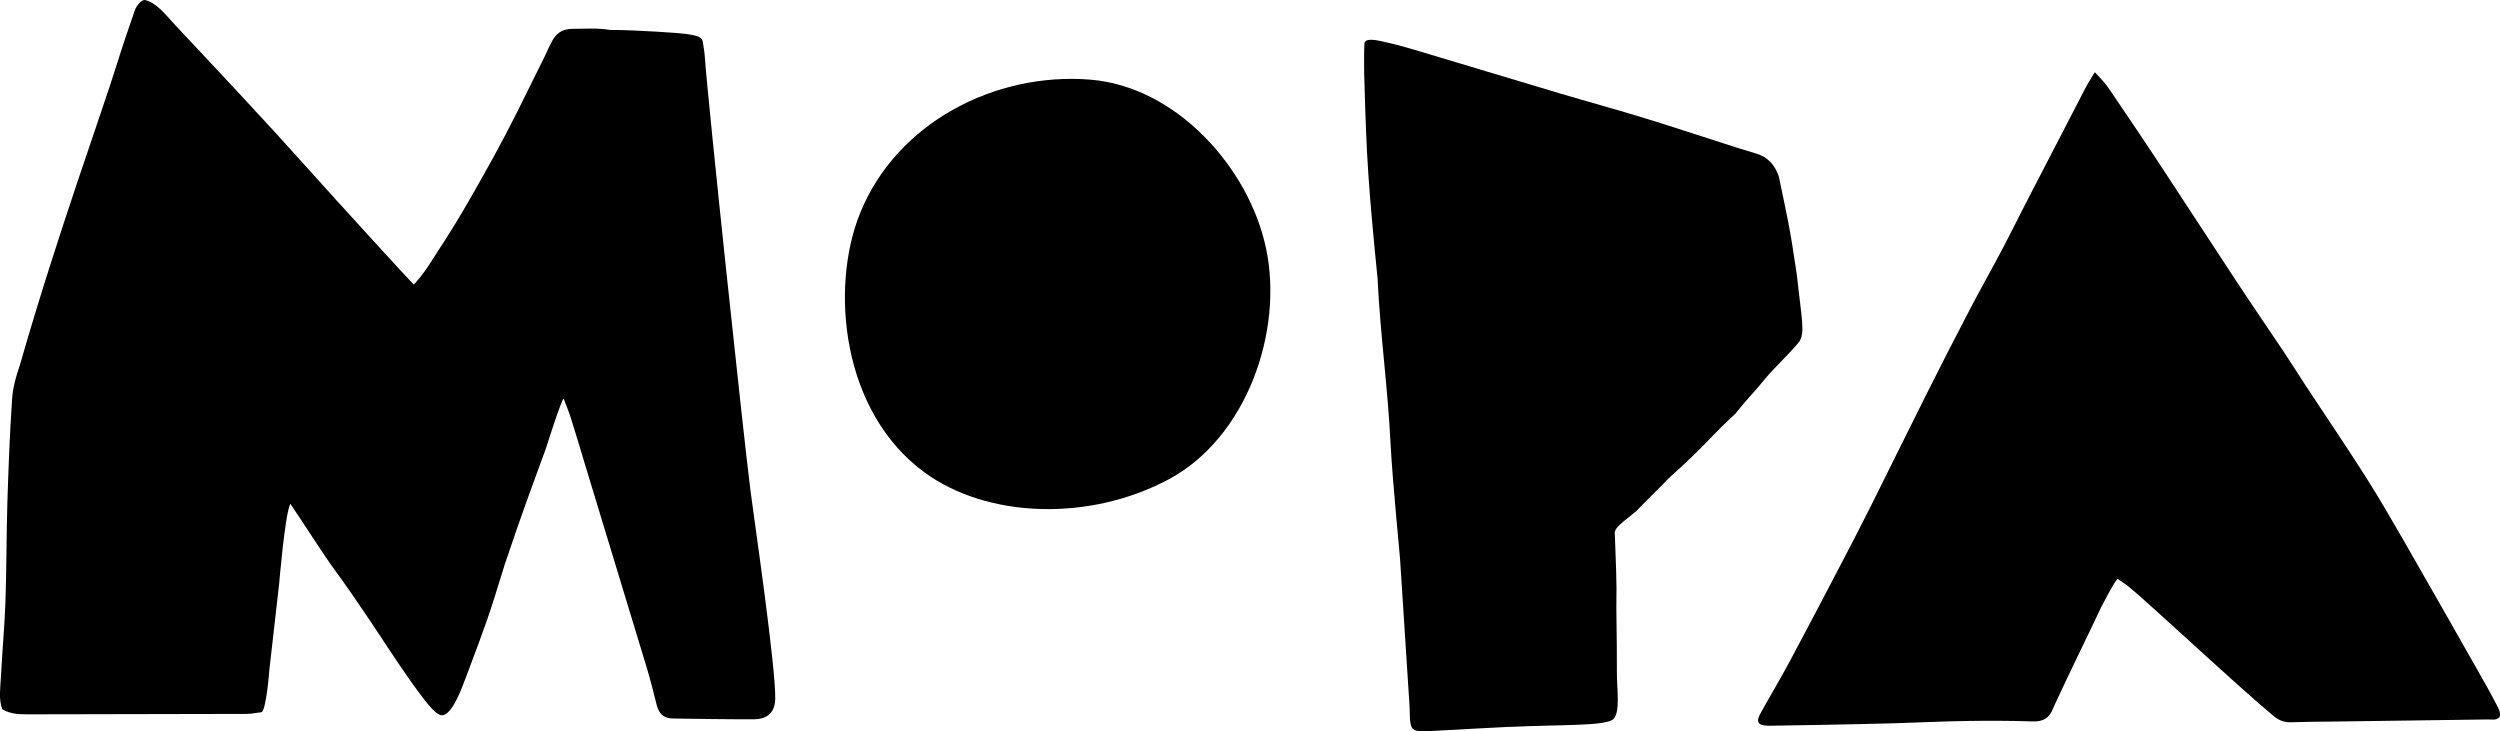
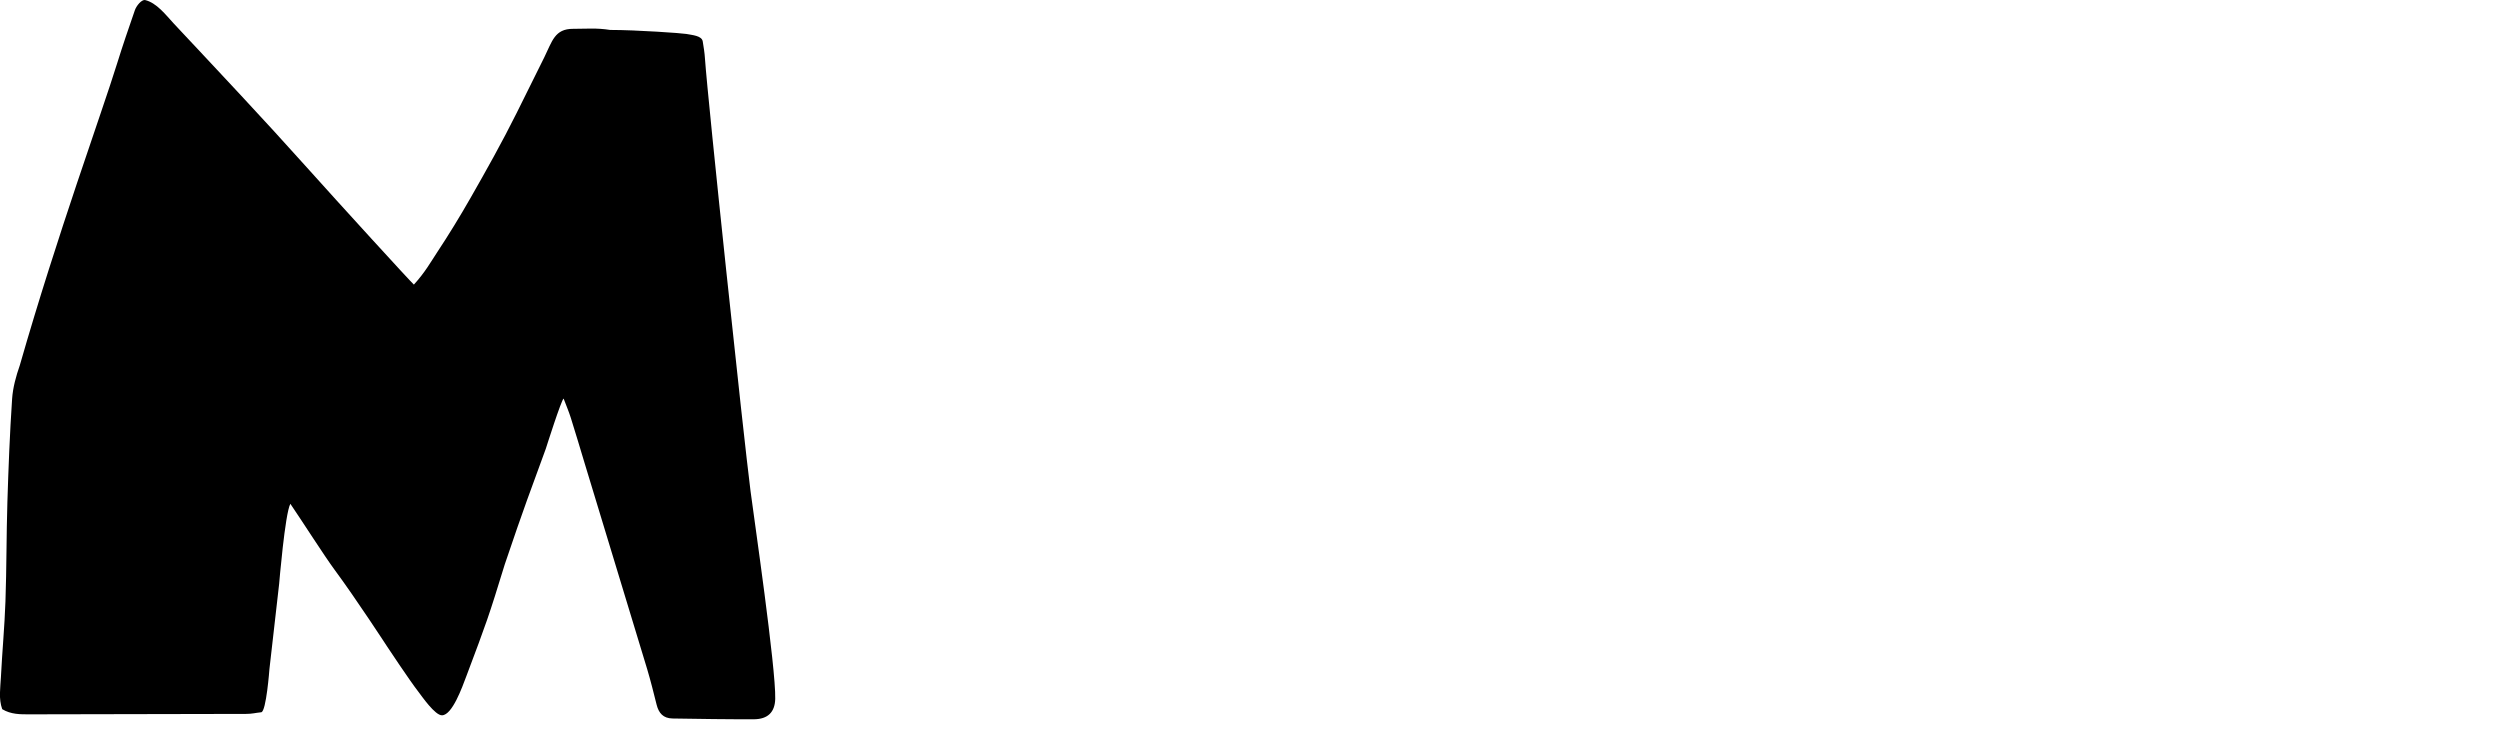
<svg xmlns="http://www.w3.org/2000/svg" id="Layer_1" data-name="Layer 1" viewBox="0 0 517.72 151.44">
  <style>    .cls-1 { fill: #000000; }  </style>
  <path class="cls-1" d="M30.01,0c2.44.57,4.31,3.08,6,4.9,9.23,9.86,18.51,19.69,27.52,29.76,6.68,7.46,21.42,23.61,22.18,24.28,2.36-2.6,3.48-4.67,4.76-6.6,2.45-3.7,4.8-7.55,7-11.4,3.2-5.6,6.53-11.53,9.5-17.5,2.06-4.13,3.72-7.46,5.76-11.6,1.62-3.29,2.14-5.88,5.95-5.87,2.86,0,4.8-.22,7.67.23,5.57,0,15,.68,15.78.83,1.22.24,3.21.35,3.4,1.55.2,1.25.38,2.29.46,3.56.61,8.89,7.98,78.23,9.44,89.58.71,5.5,5.27,36.65,5.11,43.01-.07,2.79-1.57,4.19-4.37,4.22-4.13.03-12.78-.08-16.91-.16-1.92-.04-2.84-1.11-3.28-2.85-.62-2.47-1.23-4.94-1.96-7.38-4.28-14.16-8.6-28.31-12.9-42.47-.97-3.2-1.91-6.4-2.92-9.59-.43-1.35-.99-2.65-1.48-3.96-.44.15-3.63,10.2-3.68,10.36-3.16,8.66-4.49,12.07-8.51,23.98-3.37,10.97-3.71,11.87-7.94,23.11-.88,2.34-2.92,8.09-5.05,8.14-1.45.04-4.19-3.96-4.84-4.8-1.86-2.38-6.54-9.46-6.54-9.46,0,0-6.36-9.78-10.9-15.92-2.05-2.77-6.9-10.36-9.13-13.62-1.11,2.02-2.32,16.56-2.32,16.56l-2.01,17.64s-.66,8.87-1.7,8.97c-1.26.13-1.88.34-3.15.34-14.96.04-29.91.08-44.87.09-1.88,0-3.81.03-5.62-1.07-.78-2.19-.38-4.42-.27-6.61.26-5.24.76-10.47.94-15.71.24-6.83.19-13.68.4-20.51.22-7.15.5-14.3.98-21.44.16-2.34.81-4.7,1.59-6.93C11.96,48.26,21,23.63,24.25,13.15c1.18-3.8,2.37-7.25,3.67-11.01C28.25,1.17,29.31-.07,30.01,0Z" />
-   <path class="cls-1" d="M262.17,51.37c-3.58-16.78-18.65-33.45-36.4-34.88-19.72-1.59-40.13,8.94-47.68,27.71-6.25,15.57-3.76,41.13,13.38,53.64,13,9.49,34.11,10.23,50.6,1.4,16-8.57,23.8-30.51,20.1-47.88Z" />
-   <path class="cls-1" d="M312.51,150.52c-5.47.26-10.93.59-16.4.88-.5.03-1,.05-1.49.04-2.03-.05-2.43-.4-2.62-2.4-.08-.89-.04-1.79-.09-2.68-.65-10.23-1.32-20.45-1.98-30.68-.1-1.49-1.55-15.93-1.95-23.68-.64-12.42-2.08-21.96-2.71-34.39-1.88-18.96-2.29-25.01-2.71-40.64-.09-1.69-.11-6.24,0-7.92.09-1.34,2.7-.69,4.01-.4,2.14.47,4.26,1.03,6.35,1.66,10.01,2.99,20.01,6.03,30.02,9.01,5.63,1.68,11.3,3.21,16.92,4.93,5.71,1.74,11.37,3.62,17.06,5.44,3.6,1.15,2.75.91,6.37,1.99,1.74.52,3.84,1.35,5.09,4.88,1.73,8.38,2.28,10.38,3.74,20.46.93,8.72,1.79,12.08.42,13.81-1.98,2.49-5.05,5.22-7.06,7.68-2.89,3.55-3.23,3.54-6.07,7.12-5.46,5.03-5.77,6.17-13.87,13.44-.49.63-6.16,6.12-6.65,6.75-2.7,2.28-4.79,3.48-4.47,4.88.21,6.75.42,8.72.31,15.37.1,8,.11,8.03.11,13.43,0,3.1.74,8.05-.74,9.42-1.61,1.49-10.76,1.1-21.59,1.62Z" />
-   <path class="cls-1" d="M433.8,14.95c1.24,1.28,2.22,2.37,2.85,3.28,3.61,5.35,6.74,9.92,10.29,15.31,5.61,8.53,11.17,17.09,16.79,25.61,3.02,4.58,6.14,9.1,9.19,13.67,1.5,2.24,2.92,4.53,4.4,6.79,4.18,6.36,8.46,12.65,12.55,19.07,2.89,4.55,5.58,9.23,8.27,13.9,5.47,9.52,10.89,19.08,16.31,28.63.9,1.59,1.78,3.19,2.61,4.82.38.75.86,1.53.59,2.45-.71.76-1.62.5-2.46.51-10.02.14-23.04.32-33.07.45-2.51.03-5.01.03-7.52.13-1.43.06-2.58-.31-3.7-1.24-7.21-5.94-26.39-23.92-30.23-26.97-.67-.53-1.42-.98-2.15-1.48-.78.83-2.04,3.31-3.36,5.81-3.62,7.66-6.2,12.79-9.76,20.48-.08.18-.17.35-.23.53-.73,1.94-2.02,2.78-4.19,2.7-4.62-.16-9.25-.16-13.87-.09-4.91.07-9.82.33-14.73.47-5.2.14-10.41.24-15.61.34-3.18.06-6.36.11-9.54.16-.39,0-.77.03-1.16.01-2.02-.08-2.47-.78-1.51-2.52,2-3.63,4.13-7.18,6.09-10.83,3.55-6.62,7.03-13.28,10.51-19.94,2.14-4.1,4.27-8.2,6.34-12.33,3.79-7.58,7.51-15.19,11.31-22.76,2.98-5.94,6-11.85,9.08-17.74,2.23-4.27,4.6-8.46,6.85-12.72,1.66-3.15,3.23-6.35,4.86-9.52,4.06-7.87,8.14-15.74,12.22-23.6.57-1.1,1.26-2.14,1.98-3.37Z" />
</svg>